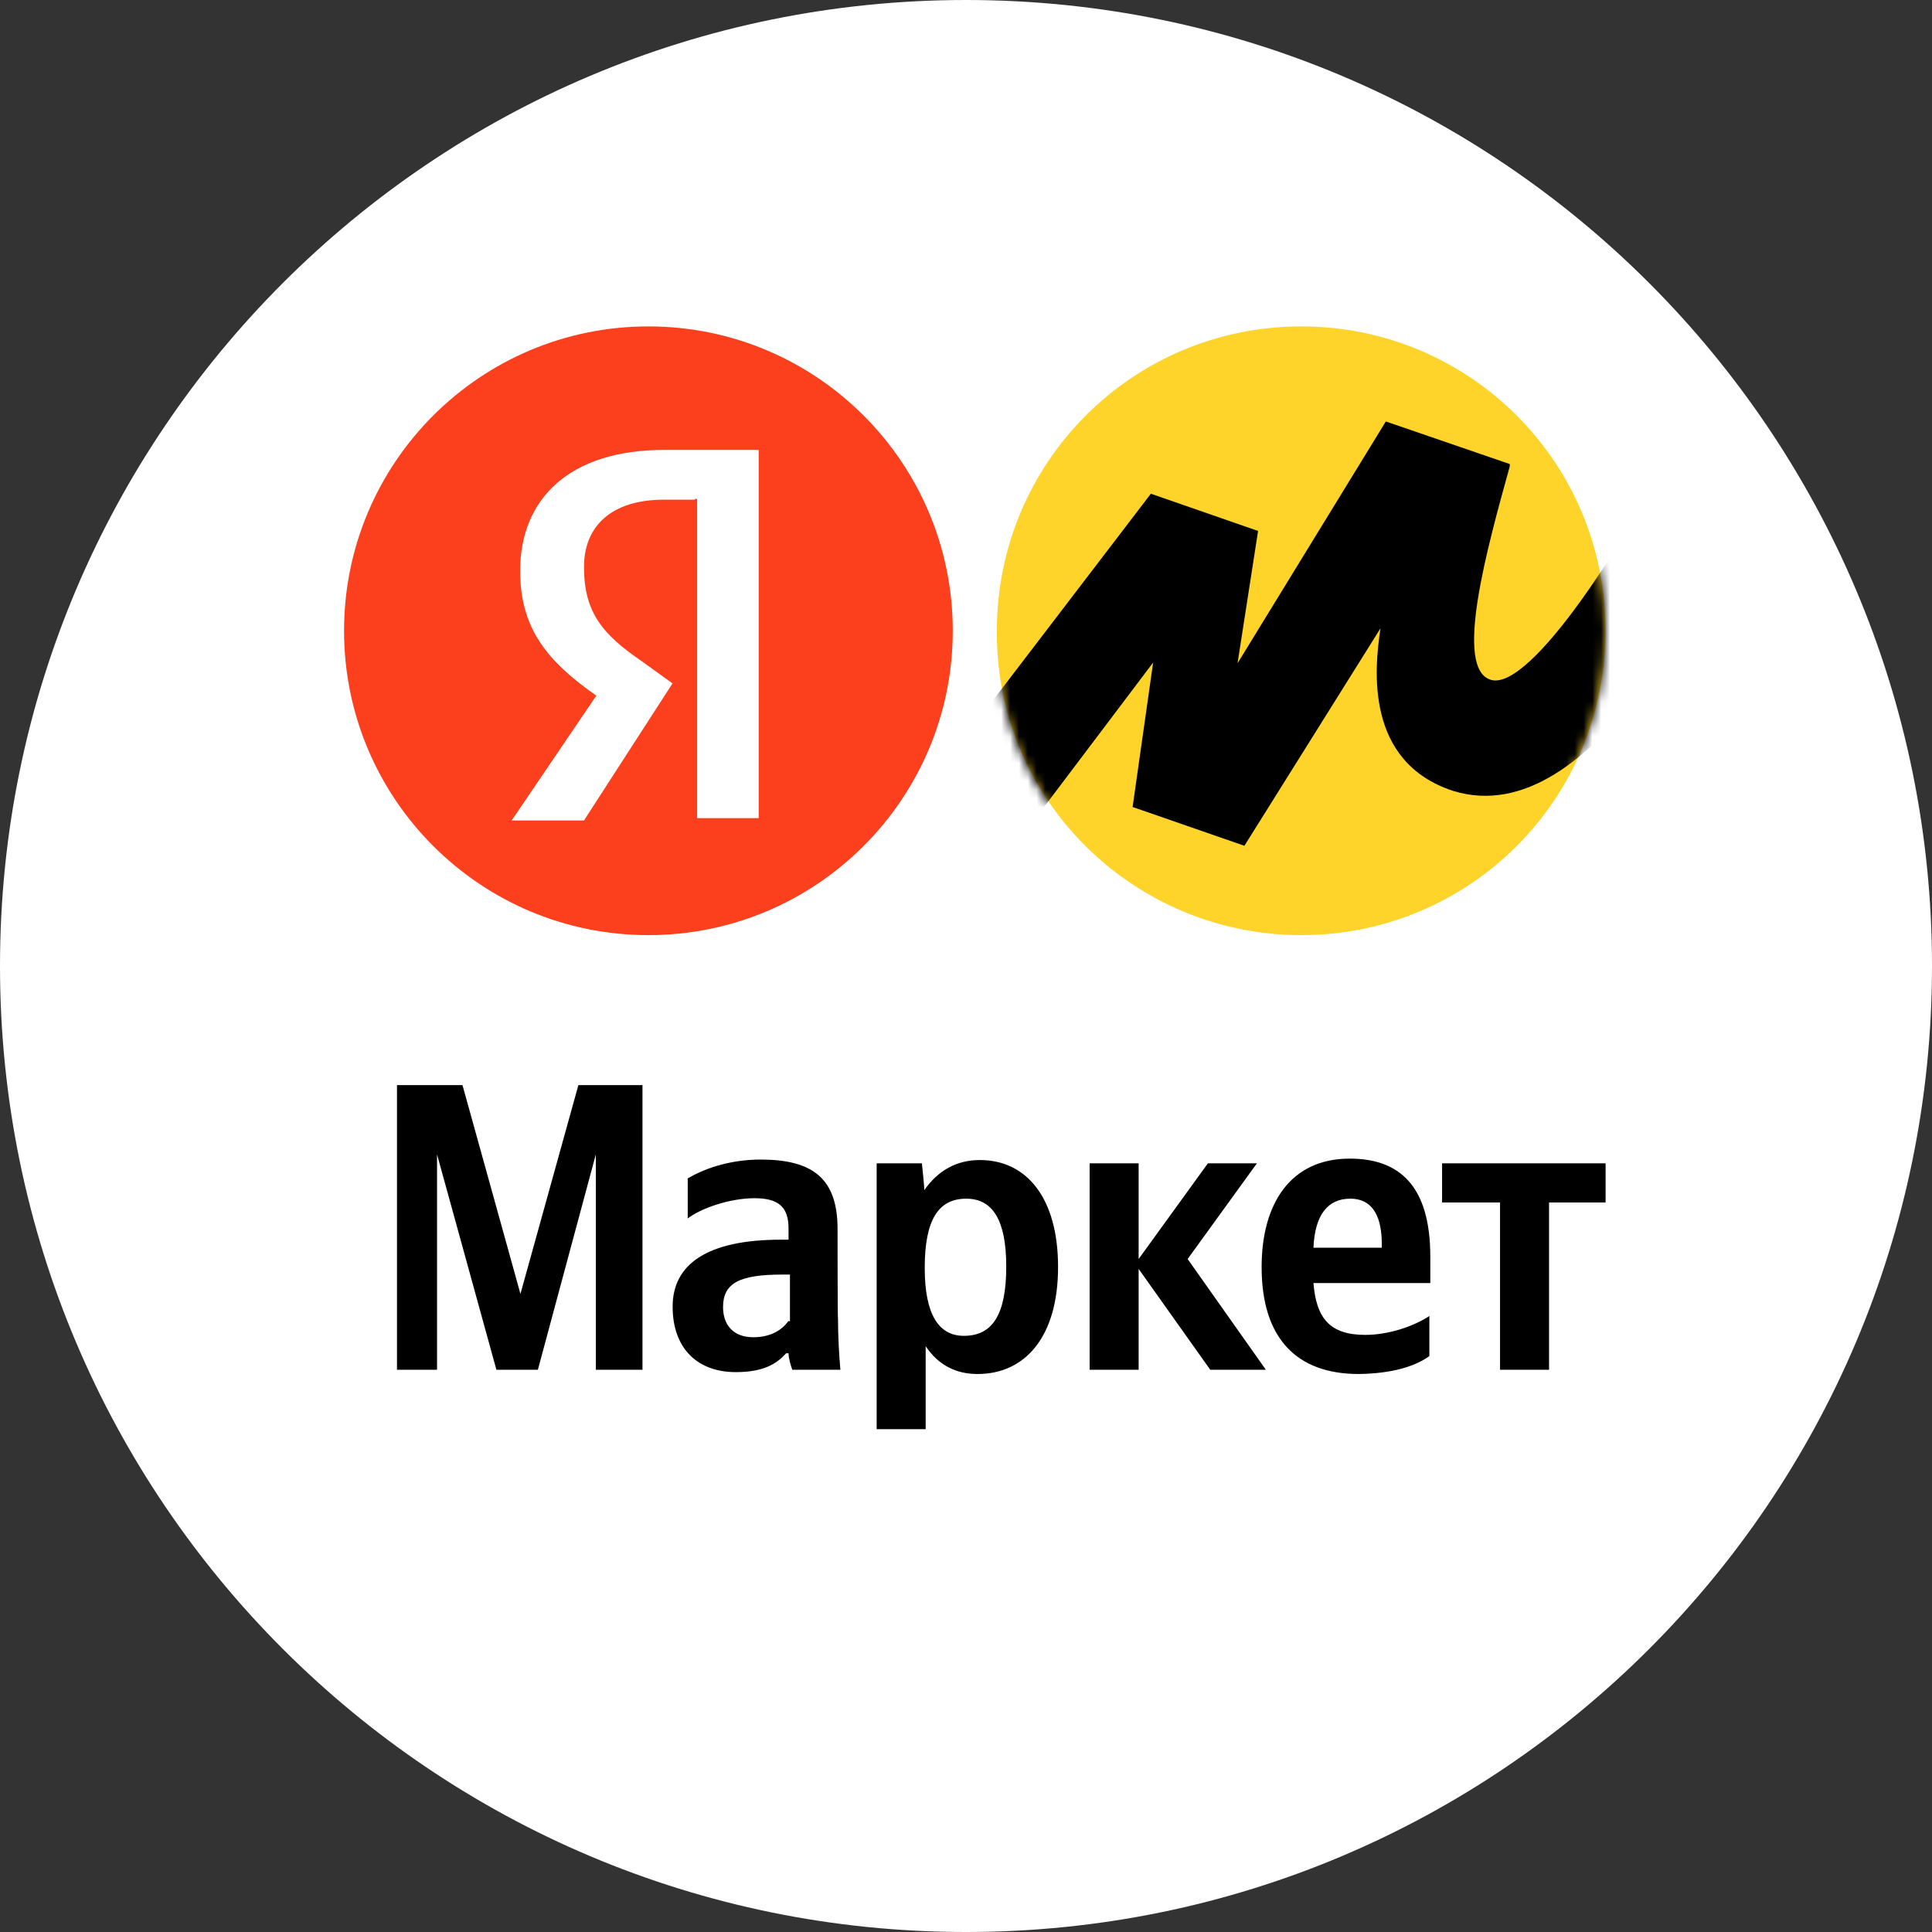
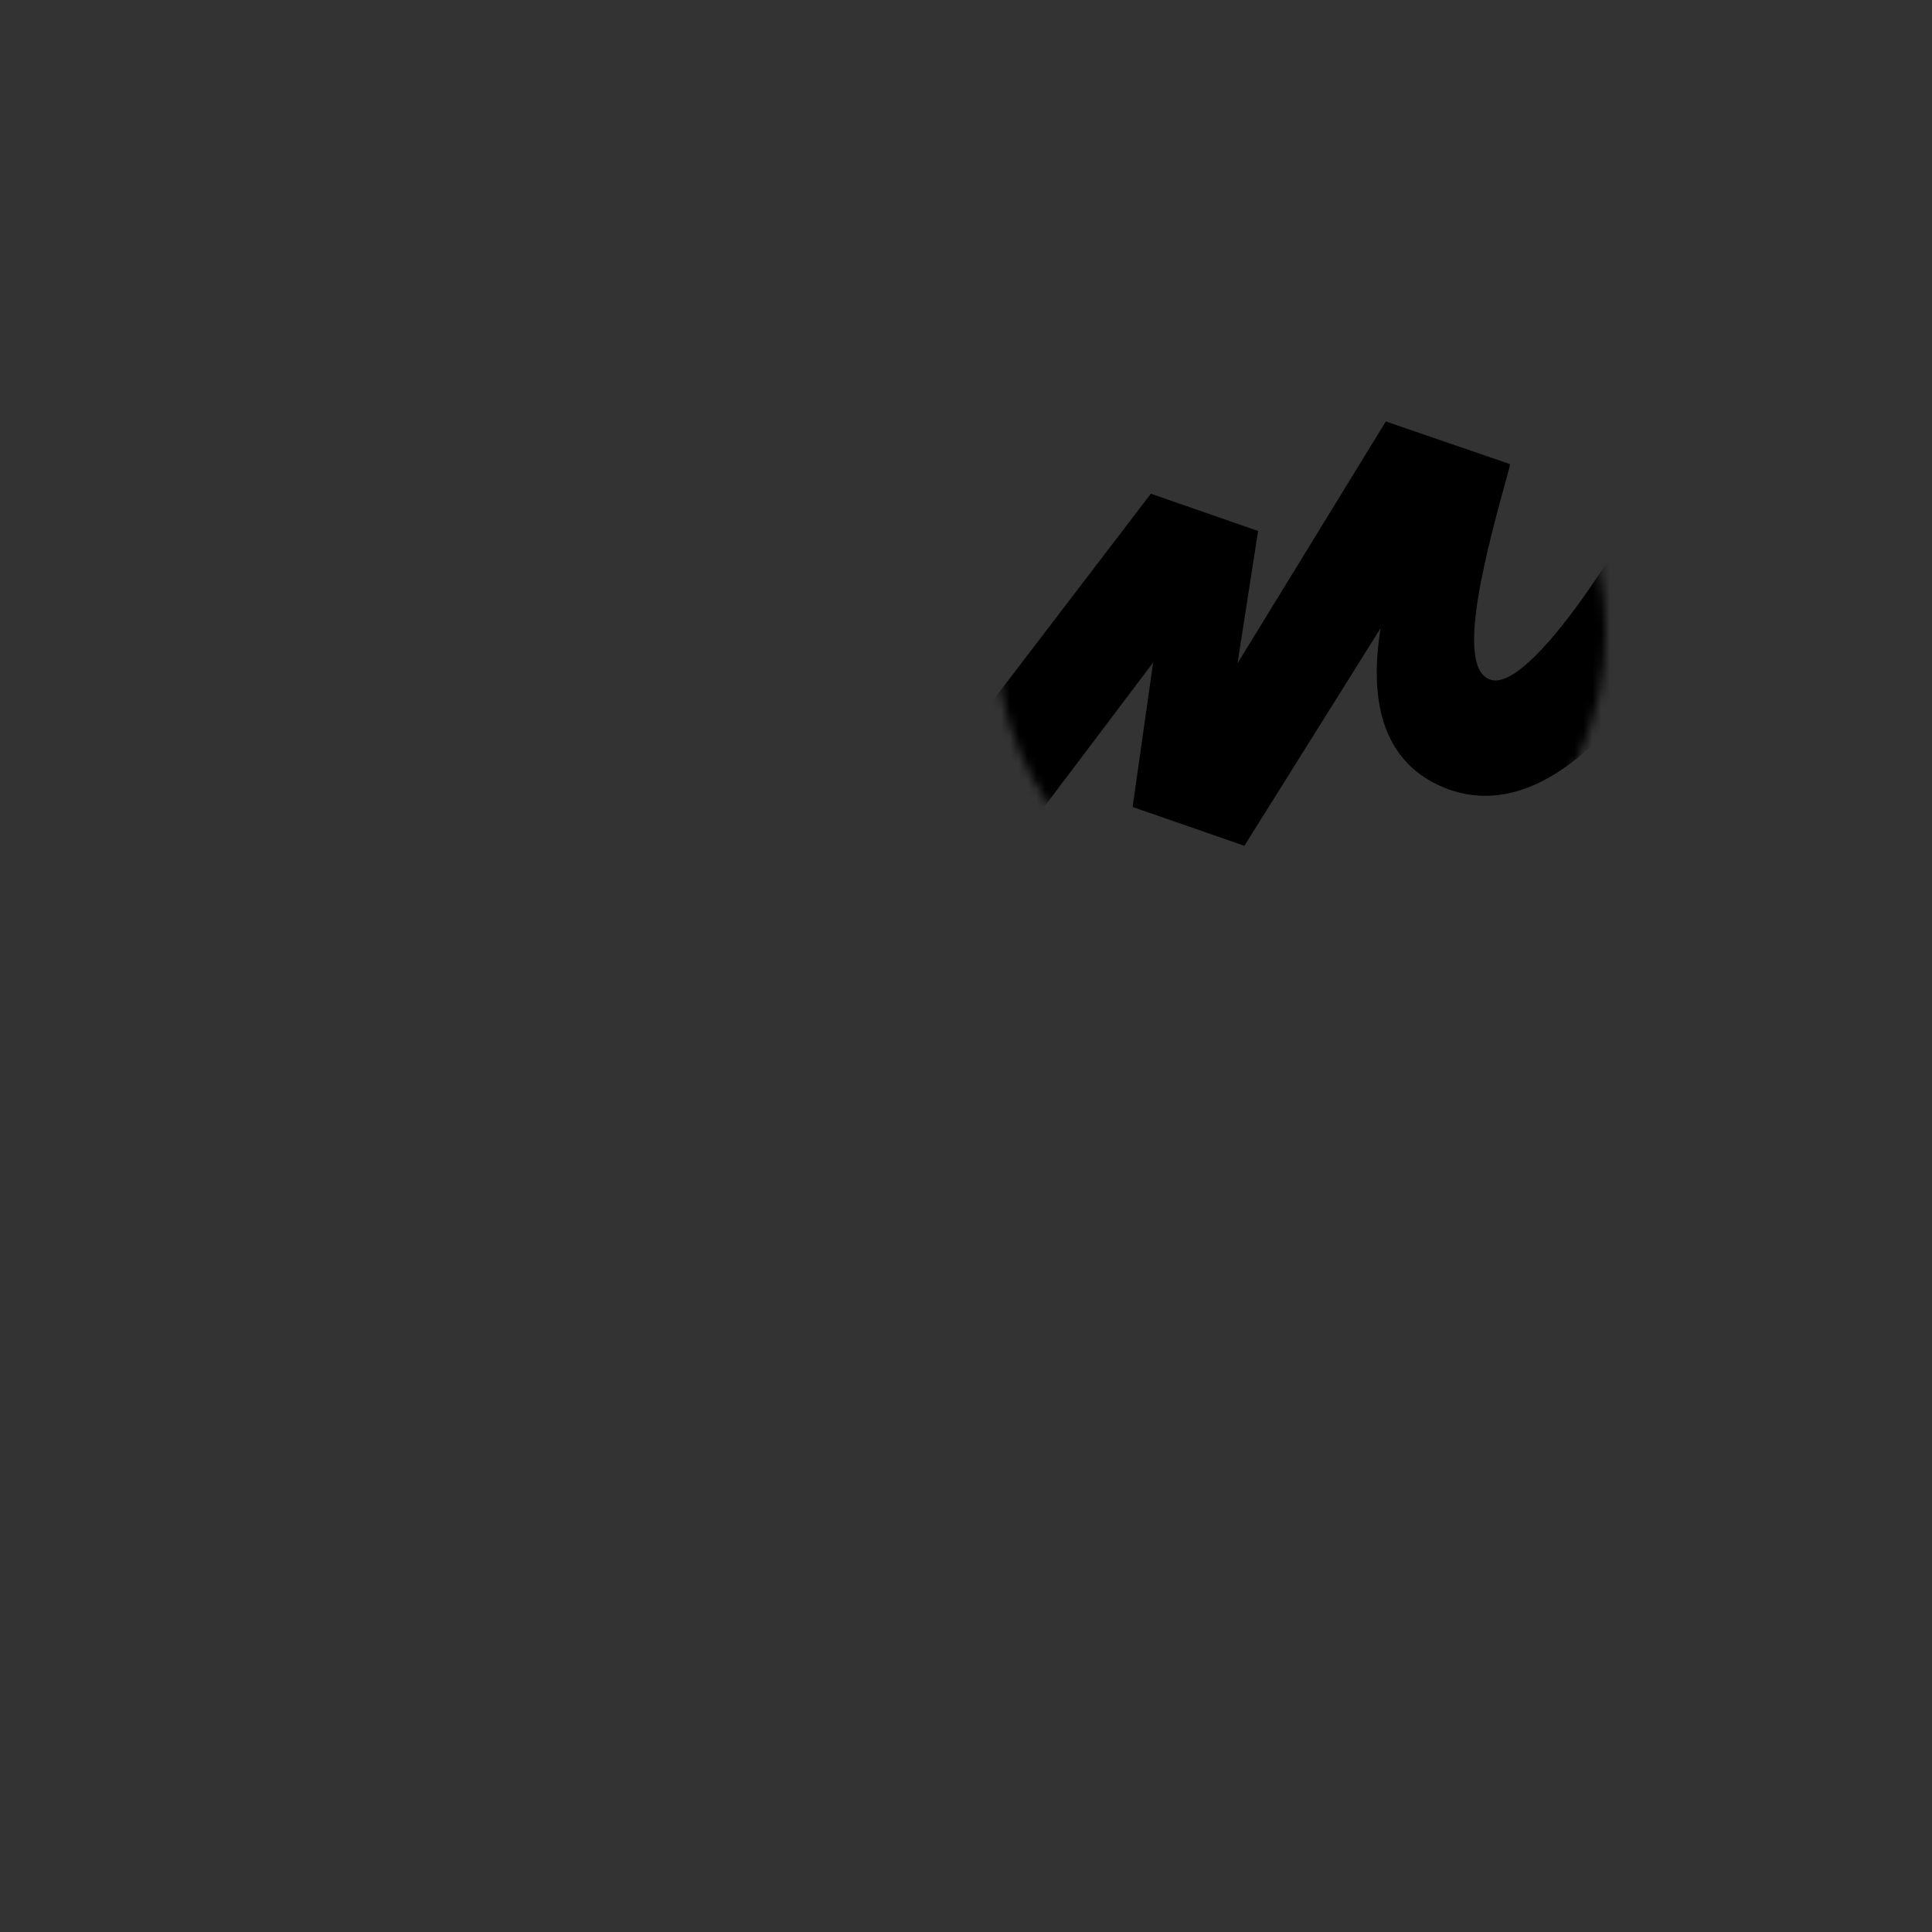
<svg xmlns="http://www.w3.org/2000/svg" width="219" height="219" viewBox="0 0 219 219" fill="none">
  <rect x="0" y="0" width="219" height="219" fill="#333333" stroke="none" />
-   <path d="M219 109.5C219 169.975 169.975 219 109.5 219C49.025 219 0 169.975 0 109.5C0 49.025 49.025 0 109.5 0C169.975 0 219 49.025 219 109.5Z" fill="white" />
-   <path d="M56.27 155.268H60.97L67.54 130.853V155.268H72.827V123H65.563L58.994 146.667L52.424 123H45V155.268H49.54V130.853L56.27 155.268ZM94.94 139.295C94.94 133.578 92.109 131.441 86.234 131.441C82.548 131.441 79.664 132.563 77.955 133.578V138.119C79.397 136.997 82.655 135.822 85.539 135.822C88.263 135.822 89.385 136.837 89.385 139.241V140.523H88.53C80.091 140.523 76.246 143.355 76.246 148.11C76.246 152.864 79.076 155.536 83.403 155.536C86.661 155.536 88.103 154.521 89.118 153.399H89.385C89.385 153.986 89.652 154.841 89.812 155.268H95.26C95.1 153.399 94.993 151.422 94.993 149.552C94.94 149.552 94.94 139.295 94.94 139.295ZM89.385 149.712C88.691 150.727 87.409 151.582 85.379 151.582C83.082 151.582 81.961 150.14 81.961 148.163C81.961 145.438 83.83 144.477 88.69 144.477H89.545V149.766H89.385V149.712ZM104.5 131.868H99.373V162H104.927V152.597C106.37 154.734 108.346 155.749 110.803 155.749C116.251 155.749 119.936 151.475 119.936 143.622C119.936 135.768 116.358 131.495 111.07 131.495C108.506 131.495 106.37 132.616 104.767 134.914C104.821 134.86 104.5 131.868 104.5 131.868ZM109.254 151.422C106.423 151.422 104.821 149.018 104.821 143.729C104.821 138.279 106.37 135.875 109.521 135.875C112.512 135.875 114.061 138.279 114.061 143.568C114.061 149.018 112.512 151.422 109.254 151.422ZM137.188 155.268H143.49L134.624 142.714L142.476 131.868H136.921L129.069 142.714V131.868H123.515V155.268H129.069V143.836L137.188 155.268ZM162.024 153.719V149.178C160.315 150.3 157.484 151.315 154.76 151.315C150.754 151.315 149.205 149.445 148.885 145.438H162.131V142.447C162.131 134.326 158.552 131.334 152.998 131.334C146.268 131.334 143.01 136.463 143.01 143.622C143.01 151.742 147.016 155.749 154.012 155.749C157.912 155.696 160.475 154.841 162.024 153.719ZM153.051 135.875C155.775 135.875 156.63 138.173 156.63 141.004V141.432H148.885C149.045 137.745 150.487 135.875 153.051 135.875ZM182 136.303V131.868H163.466V136.303H170.036V155.268H175.591V136.303H182Z" fill="black" />
-   <path d="M147.501 106C166.6 106 182 90.6 182 71.5C182 52.4 166.6 37 147.501 37C128.401 37 113.001 52.4 113.001 71.5C112.829 90.6 128.487 106 147.501 106Z" fill="#FED42B" />
-   <path d="M73.5 106C92.554 106 108 90.554 108 71.5C108 52.446 92.554 37 73.5 37C54.446 37 39 52.446 39 71.5C39 90.554 54.446 106 73.5 106Z" fill="#FC3F1D" />
-   <path d="M78.76 56.641H75.271C69.252 56.641 66.199 59.678 66.199 64.277C66.199 69.397 68.293 71.913 72.741 74.95L76.231 77.467L66.199 93H58L67.595 78.855C62.013 74.95 58.959 71.219 58.959 64.711C58.959 56.554 64.542 51 75.271 51H86V92.74H79.022V56.554H78.76V56.641Z" fill="white" />
  <mask id="mask0_562_244" style="mask-type:luminance" maskUnits="userSpaceOnUse" x="112" y="37" width="70" height="70">
    <path d="M147.435 106.129C166.571 106.129 182 90.7 182 71.565C182 52.429 166.571 37 147.435 37C128.3 37 112.871 52.429 112.871 71.565C112.698 90.7 128.386 106.129 147.435 106.129Z" fill="white" />
  </mask>
  <g mask="url(#mask0_562_244)">
    <path d="M130.455 55.964L100.027 95.786L108.13 105.009L130.713 75.099L128.386 91.476L141.057 95.872L156.486 71.22C155.796 75.789 154.676 86.391 164.761 89.666C180.621 94.493 194.498 65.962 200.877 51.481L191.654 46.654C184.499 61.652 173.466 78.202 169.07 77.082C164.674 75.961 168.639 61.911 171.139 52.86V52.602L157.089 47.775L140.281 75.185L142.608 60.187L130.455 55.964Z" fill="black" />
  </g>
</svg>